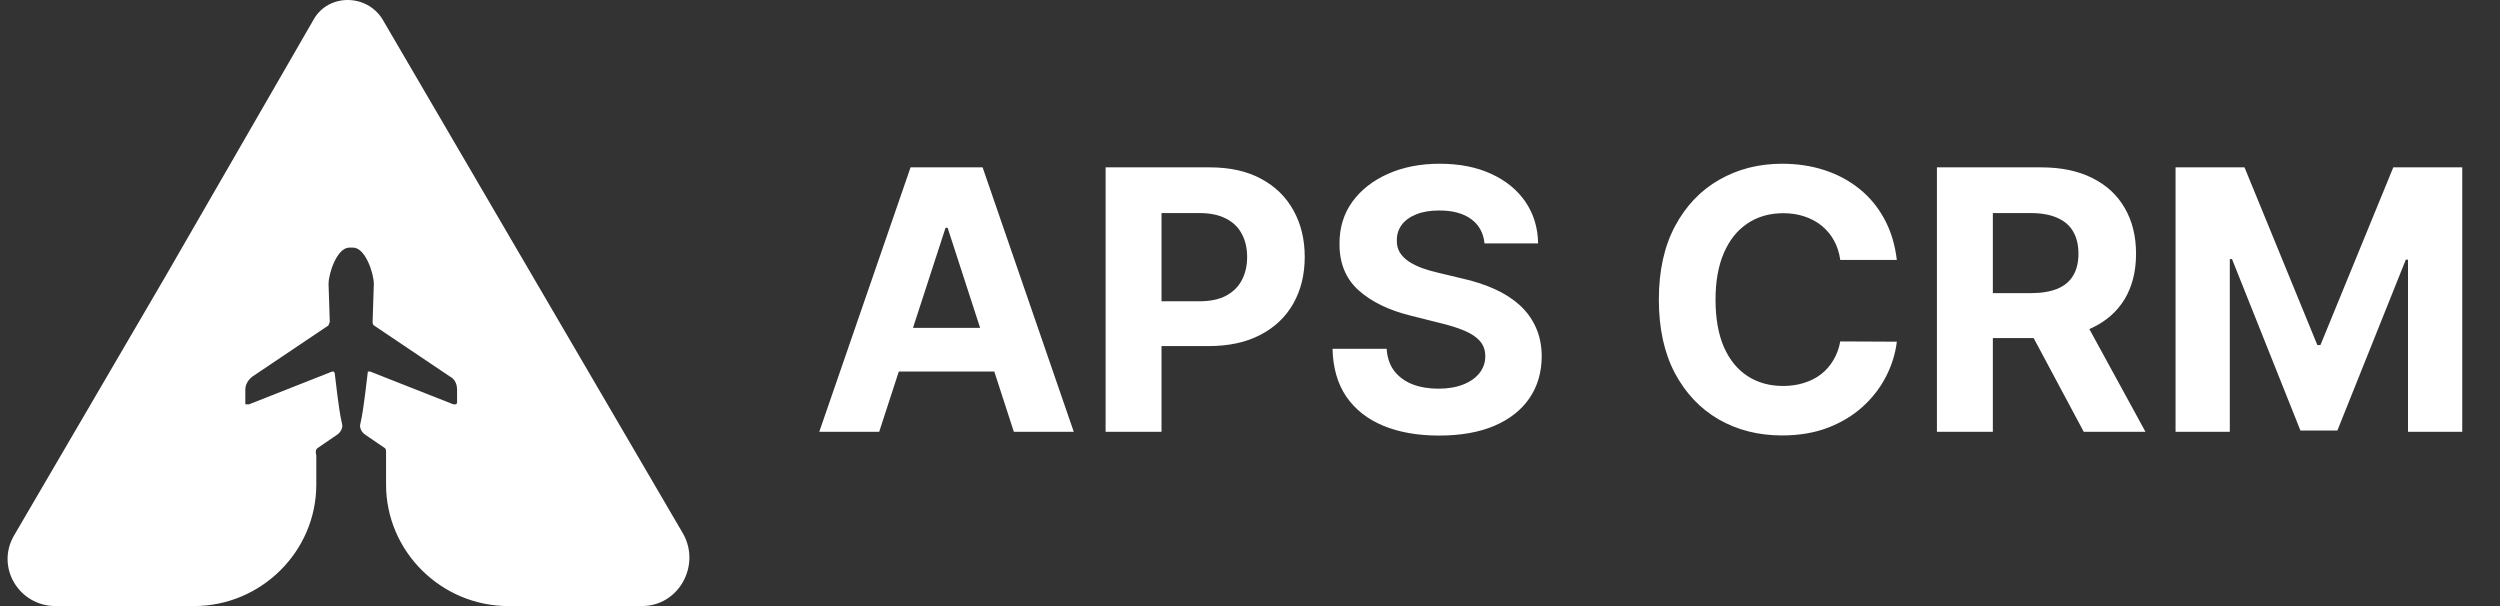
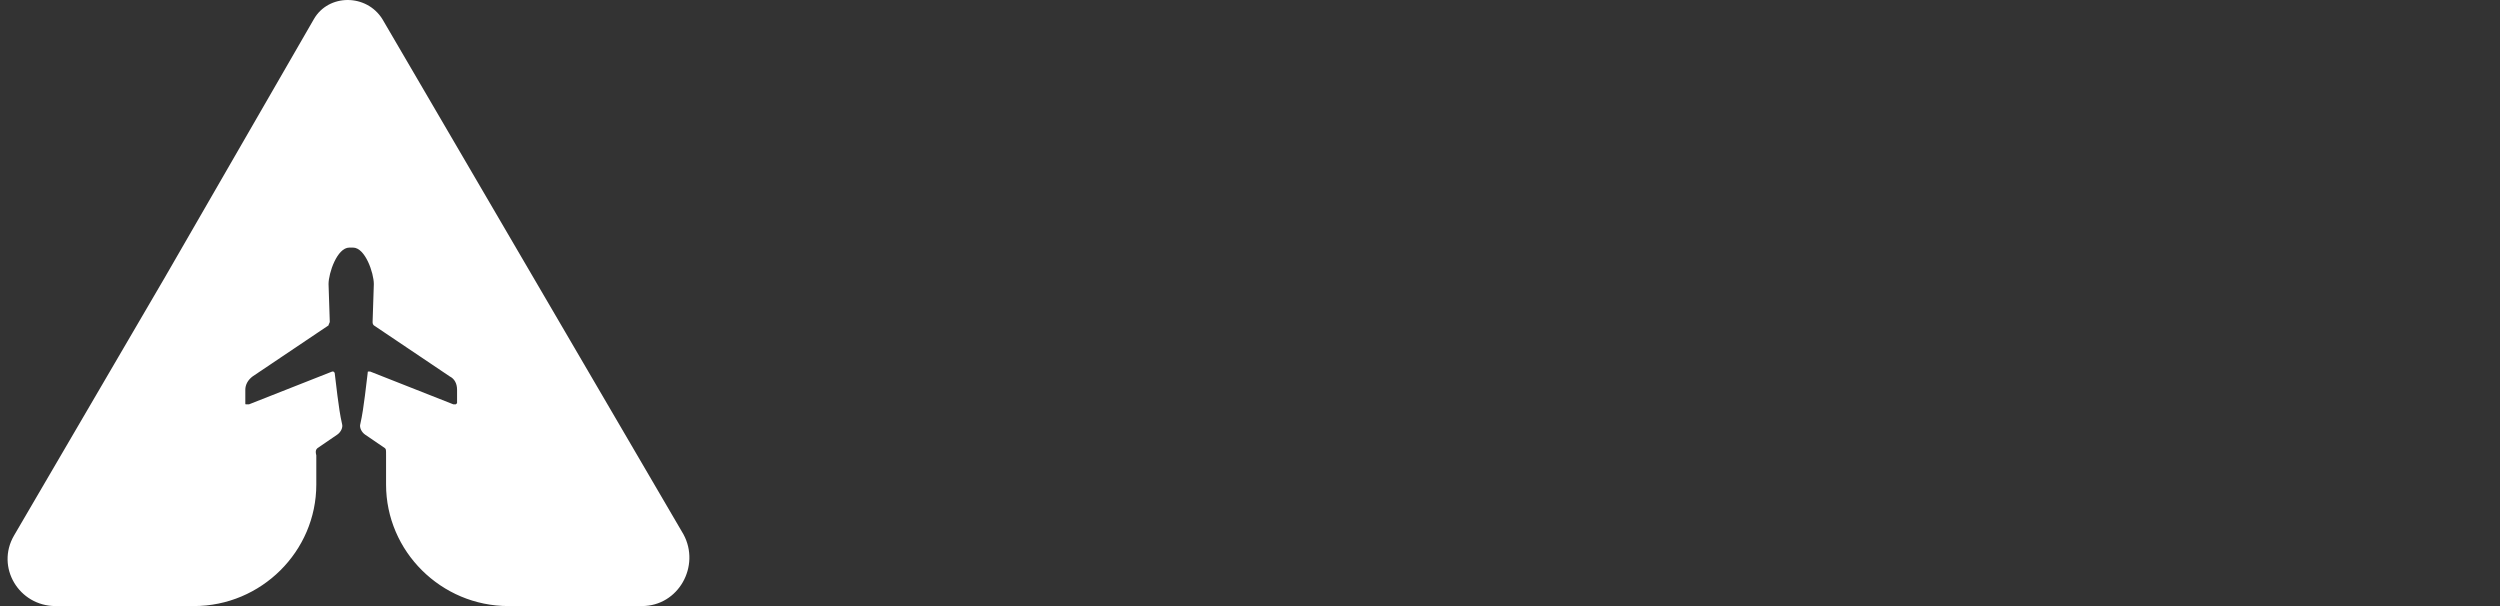
<svg xmlns="http://www.w3.org/2000/svg" width="165" height="40" viewBox="0 0 165 40" fill="none">
  <rect x="0" y="0" width="165" height="40" fill="#333333" stroke="none" />
  <path d="M42.364 40H33.559C29.116 40 25.48 36.391 25.48 31.98V30.055C25.48 29.654 25.48 29.654 25.4 29.574L24.107 28.692C23.865 28.531 23.703 28.21 23.784 27.97C24.026 26.927 24.188 25.163 24.269 24.602C24.269 24.521 24.269 24.521 24.35 24.521H24.43L29.923 26.687C30.004 26.687 30.004 26.687 30.085 26.687L30.166 26.607V25.724C30.166 25.323 30.004 25.003 29.681 24.842L24.673 21.474C24.592 21.393 24.592 21.313 24.592 21.233L24.673 18.747C24.673 18.025 24.107 16.341 23.299 16.341H23.057C22.249 16.341 21.684 18.025 21.684 18.747L21.765 21.233C21.765 21.313 21.684 21.393 21.684 21.474L16.675 24.842C16.352 25.083 16.191 25.404 16.191 25.724V26.607C16.191 26.687 16.191 26.687 16.272 26.687C16.272 26.687 16.352 26.687 16.433 26.687L21.926 24.521C22.007 24.521 22.007 24.521 22.007 24.521L22.088 24.602C22.169 25.163 22.33 26.927 22.573 27.97C22.653 28.21 22.492 28.531 22.249 28.692L20.957 29.574C20.876 29.654 20.795 29.734 20.876 30.055V31.98C20.876 36.391 17.241 40 12.798 40H3.67C1.247 40 -0.288 37.434 0.924 35.348L10.859 18.346L20.715 1.263C21.684 -0.421 24.188 -0.421 25.238 1.263L35.174 18.266L45.11 35.268C46.241 37.353 44.787 40 42.364 40Z" fill="white" />
-   <path d="M58.026 28.5H54.071L60.097 11.046H64.852L70.869 28.5H66.915L62.543 15.034H62.406L58.026 28.5ZM57.778 21.639H67.119V24.52H57.778V21.639ZM72.97 28.5V11.046H79.856C81.18 11.046 82.308 11.298 83.24 11.804C84.172 12.304 84.882 13 85.371 13.892C85.865 14.778 86.112 15.801 86.112 16.96C86.112 18.119 85.862 19.142 85.362 20.028C84.862 20.915 84.138 21.605 83.189 22.099C82.246 22.594 81.104 22.841 79.763 22.841H75.374V19.884H79.166C79.876 19.884 80.462 19.761 80.922 19.517C81.388 19.267 81.734 18.923 81.962 18.486C82.195 18.043 82.311 17.534 82.311 16.96C82.311 16.381 82.195 15.875 81.962 15.443C81.734 15.006 81.388 14.668 80.922 14.429C80.456 14.185 79.865 14.062 79.149 14.062H76.66V28.5H72.97ZM97.978 16.065C97.91 15.378 97.617 14.844 97.1 14.463C96.583 14.082 95.881 13.892 94.995 13.892C94.393 13.892 93.884 13.977 93.469 14.148C93.055 14.312 92.737 14.543 92.515 14.838C92.299 15.133 92.191 15.469 92.191 15.844C92.18 16.156 92.245 16.429 92.387 16.662C92.535 16.895 92.737 17.097 92.992 17.267C93.248 17.432 93.543 17.577 93.879 17.702C94.214 17.821 94.572 17.923 94.952 18.009L96.521 18.384C97.282 18.554 97.981 18.781 98.617 19.065C99.254 19.349 99.805 19.699 100.271 20.114C100.737 20.528 101.097 21.017 101.353 21.579C101.614 22.142 101.748 22.787 101.754 23.514C101.748 24.582 101.475 25.509 100.935 26.293C100.401 27.071 99.629 27.676 98.617 28.108C97.612 28.534 96.398 28.747 94.978 28.747C93.569 28.747 92.342 28.531 91.296 28.099C90.256 27.668 89.444 27.028 88.859 26.182C88.279 25.329 87.975 24.276 87.947 23.02H91.518C91.558 23.605 91.725 24.094 92.021 24.486C92.322 24.872 92.722 25.165 93.222 25.364C93.728 25.557 94.299 25.653 94.935 25.653C95.56 25.653 96.103 25.562 96.563 25.381C97.029 25.199 97.39 24.946 97.646 24.622C97.901 24.298 98.029 23.926 98.029 23.506C98.029 23.114 97.913 22.784 97.68 22.517C97.452 22.25 97.117 22.023 96.674 21.835C96.237 21.648 95.7 21.477 95.063 21.324L93.163 20.847C91.691 20.489 90.529 19.929 89.677 19.168C88.825 18.406 88.401 17.381 88.407 16.091C88.401 15.034 88.683 14.111 89.251 13.321C89.825 12.531 90.612 11.915 91.612 11.472C92.612 11.028 93.748 10.807 95.021 10.807C96.316 10.807 97.447 11.028 98.413 11.472C99.384 11.915 100.14 12.531 100.68 13.321C101.219 14.111 101.498 15.026 101.515 16.065H97.978ZM125.191 17.156H121.458C121.39 16.673 121.251 16.244 121.04 15.869C120.83 15.489 120.56 15.165 120.231 14.898C119.901 14.631 119.521 14.426 119.089 14.284C118.663 14.142 118.2 14.071 117.7 14.071C116.796 14.071 116.009 14.296 115.339 14.744C114.668 15.188 114.148 15.835 113.779 16.688C113.41 17.534 113.225 18.562 113.225 19.773C113.225 21.017 113.41 22.062 113.779 22.909C114.154 23.756 114.677 24.395 115.347 24.827C116.018 25.259 116.793 25.474 117.674 25.474C118.168 25.474 118.626 25.409 119.046 25.278C119.472 25.148 119.85 24.957 120.18 24.707C120.509 24.452 120.782 24.142 120.998 23.778C121.219 23.415 121.373 23 121.458 22.534L125.191 22.551C125.094 23.352 124.853 24.125 124.467 24.869C124.086 25.608 123.572 26.27 122.924 26.855C122.282 27.435 121.515 27.895 120.623 28.236C119.737 28.571 118.734 28.739 117.614 28.739C116.058 28.739 114.665 28.386 113.438 27.682C112.217 26.977 111.251 25.957 110.54 24.622C109.836 23.287 109.484 21.671 109.484 19.773C109.484 17.869 109.842 16.25 110.558 14.915C111.273 13.579 112.245 12.562 113.472 11.864C114.7 11.159 116.08 10.807 117.614 10.807C118.626 10.807 119.563 10.949 120.427 11.233C121.296 11.517 122.066 11.932 122.737 12.477C123.407 13.017 123.952 13.679 124.373 14.463C124.799 15.247 125.072 16.145 125.191 17.156ZM127.837 28.5V11.046H134.724C136.042 11.046 137.167 11.281 138.099 11.753C139.036 12.219 139.749 12.881 140.238 13.739C140.732 14.591 140.979 15.594 140.979 16.747C140.979 17.906 140.729 18.903 140.229 19.739C139.729 20.568 139.005 21.204 138.056 21.648C137.113 22.091 135.971 22.312 134.63 22.312H130.019V19.347H134.033C134.738 19.347 135.323 19.25 135.789 19.057C136.255 18.864 136.602 18.574 136.829 18.188C137.062 17.801 137.178 17.321 137.178 16.747C137.178 16.168 137.062 15.679 136.829 15.281C136.602 14.883 136.252 14.582 135.781 14.378C135.315 14.168 134.727 14.062 134.016 14.062H131.528V28.5H127.837ZM137.263 20.557L141.602 28.5H137.528L133.283 20.557H137.263ZM143.587 11.046H148.138L152.945 22.773H153.15L157.957 11.046H162.508V28.5H158.928V17.139H158.783L154.266 28.415H151.829L147.312 17.097H147.167V28.5H143.587V11.046Z" fill="white" />
</svg>